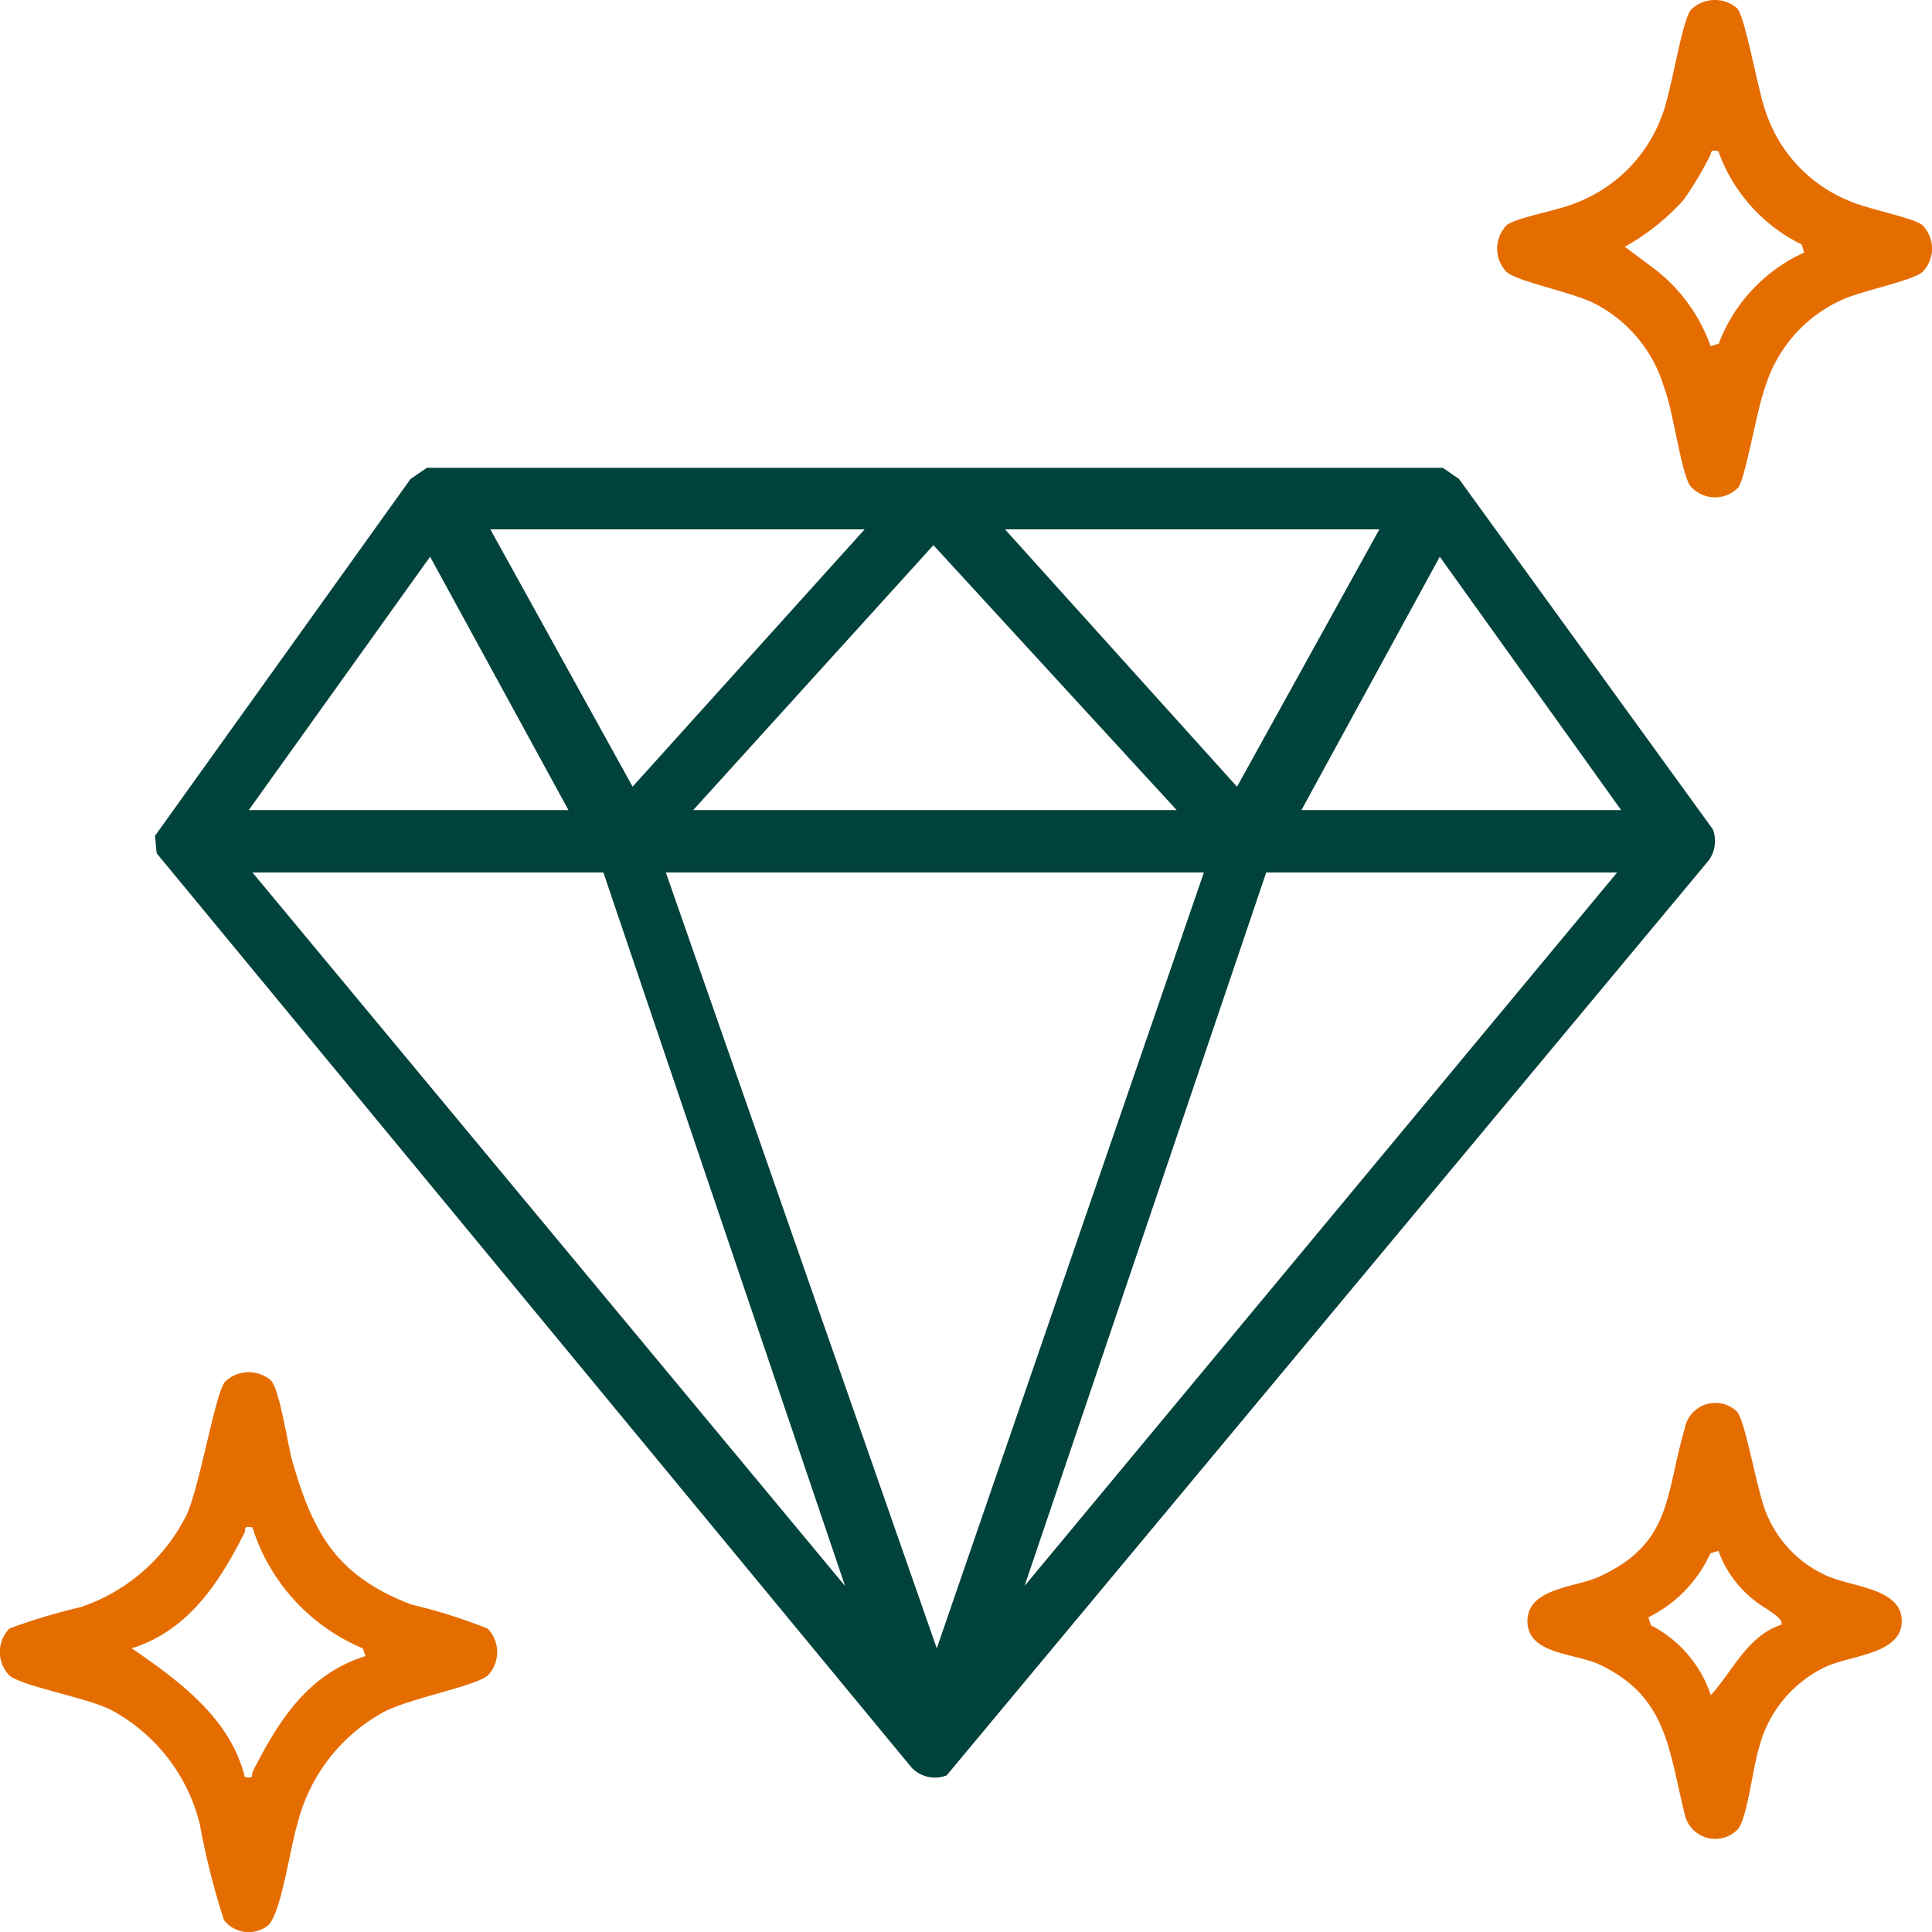
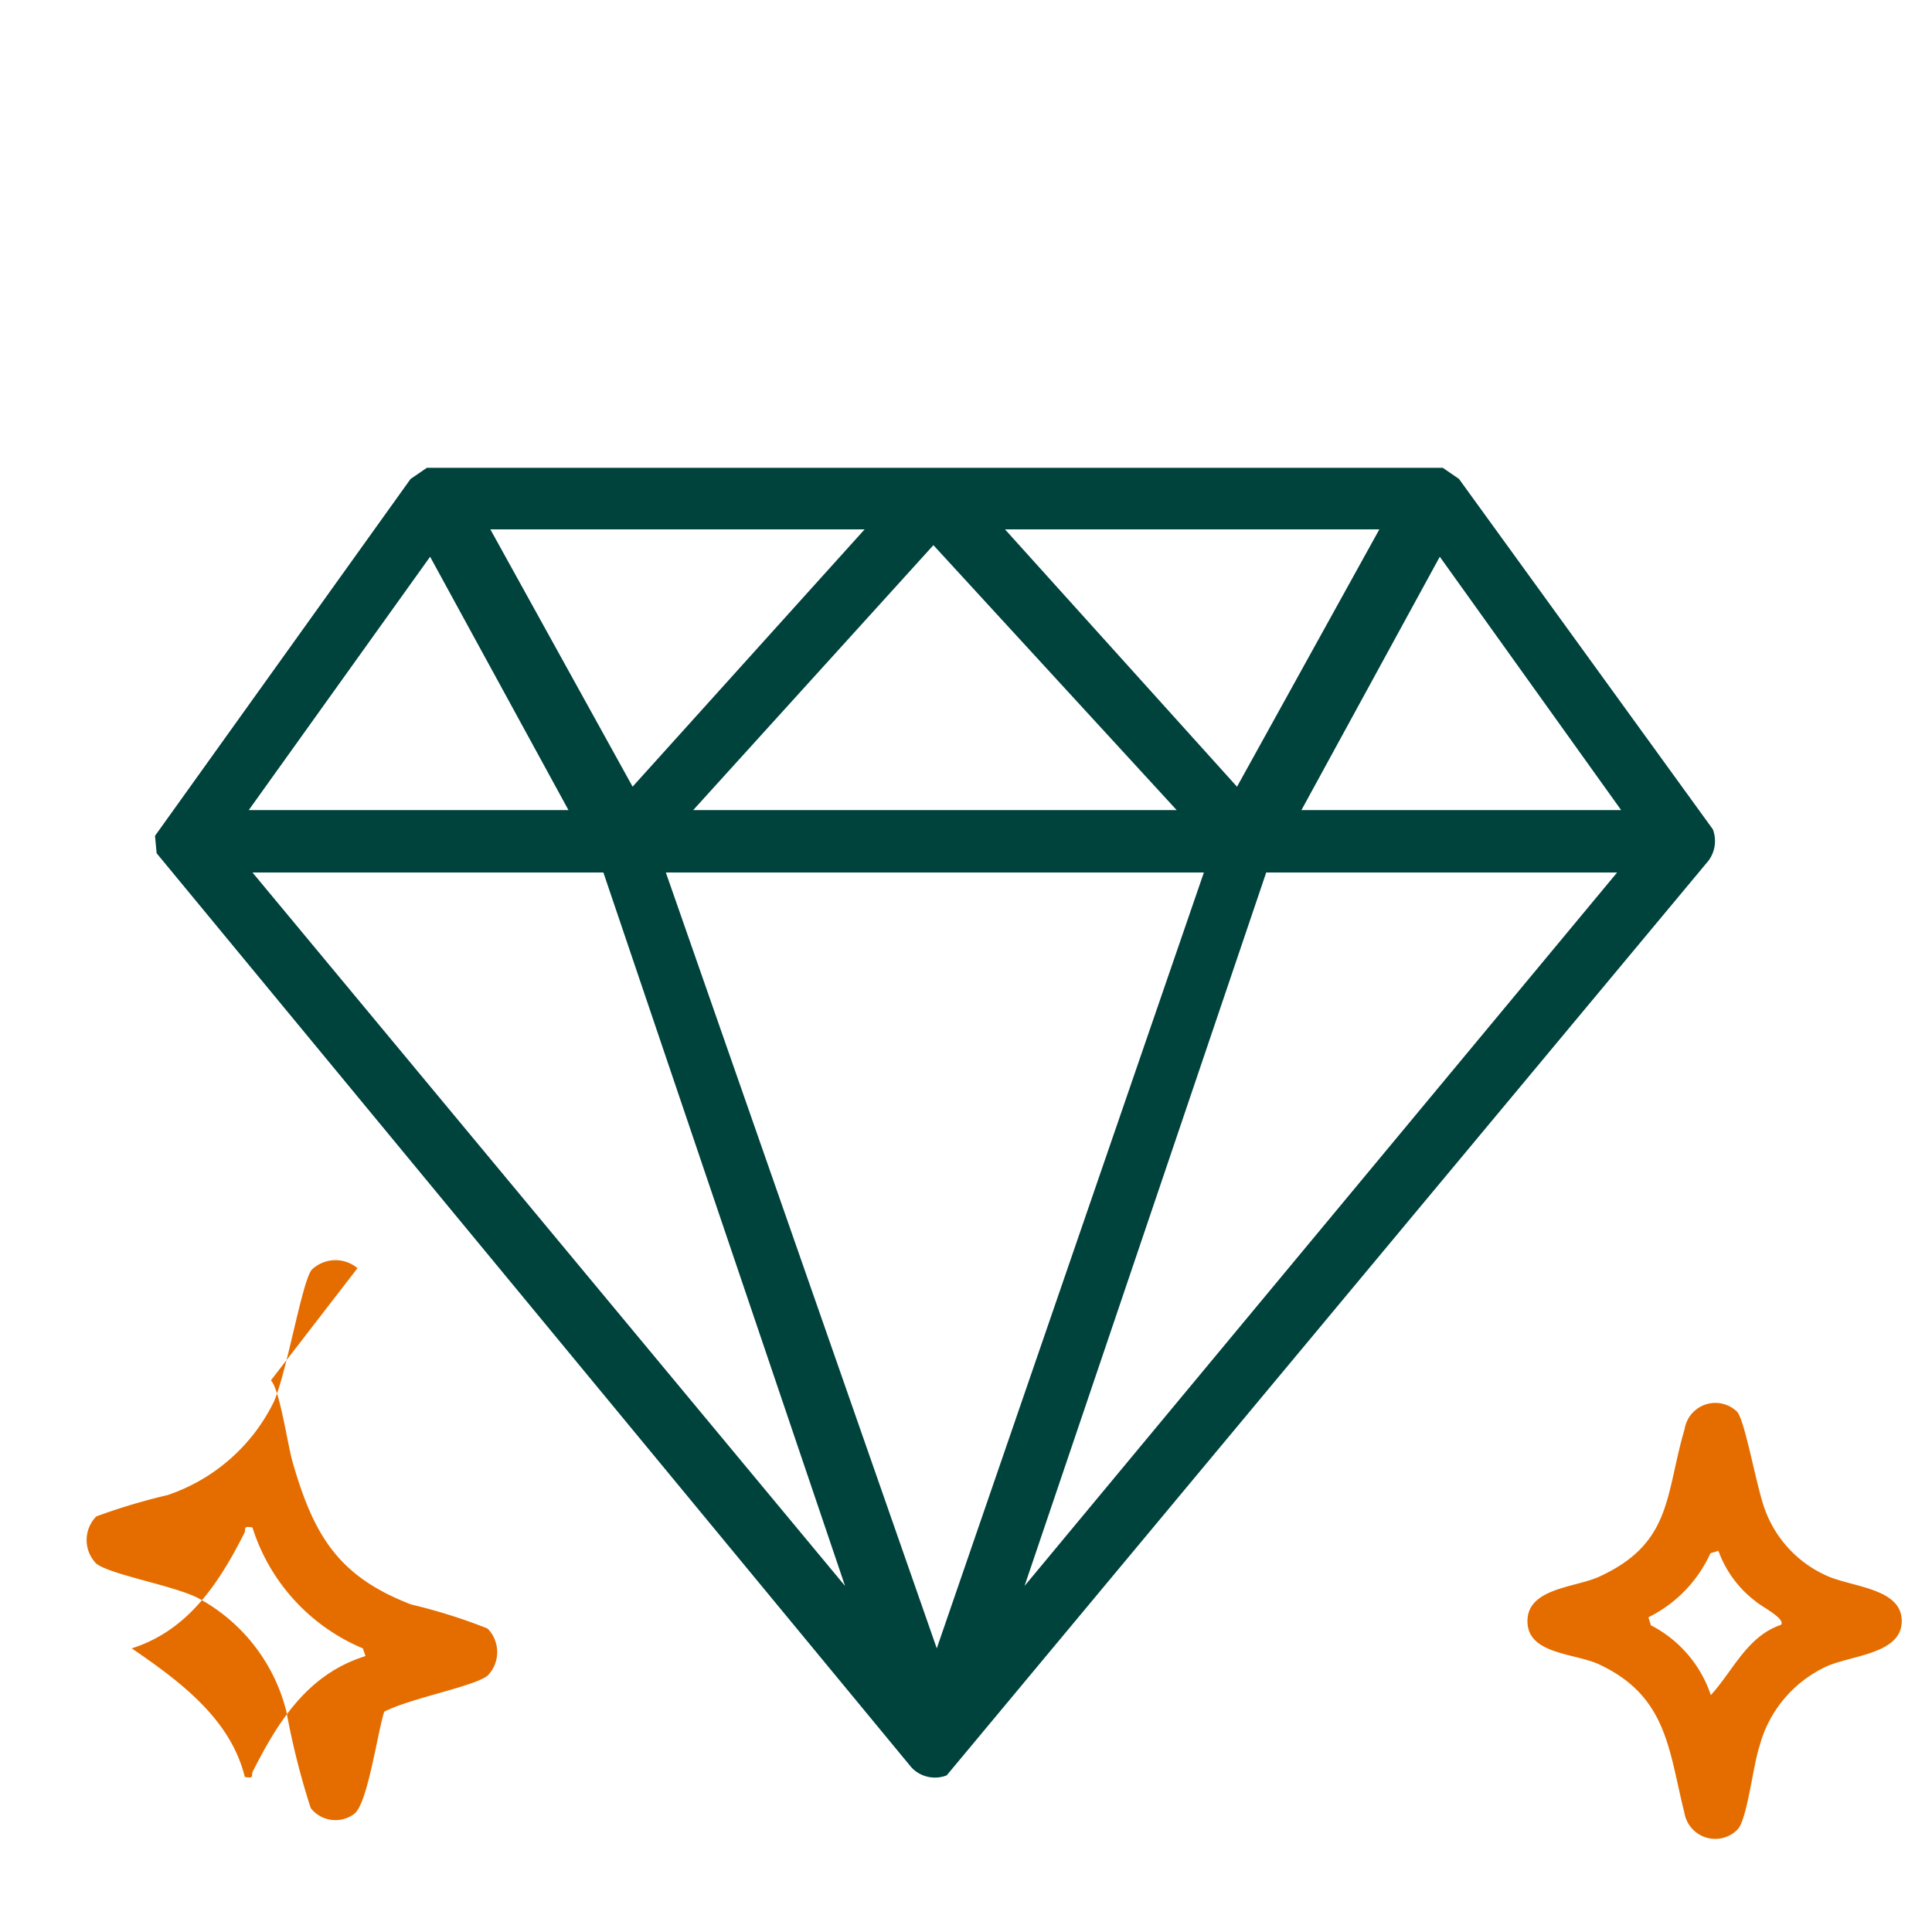
<svg xmlns="http://www.w3.org/2000/svg" width="72.442" height="72.446" viewBox="0 0 72.442 72.446">
  <g id="Layer_1" data-name="Layer 1" transform="translate(-0.009 -0.013)">
    <g id="Group_19" data-name="Group 19" transform="translate(0.009 0.013)">
      <path id="Path_47" data-name="Path 47" d="M112.539,308.661h38.093l.607.416,9.52,13.14a1.239,1.239,0,0,1-.161,1.172l-28.567,34.3a1.208,1.208,0,0,1-1.323-.3l-28.3-34.275-.062-.653,9.582-13.381.607-.416Zm16.415,2.308H114.92l5.334,9.648Zm19.3,0H134.217l8.7,9.65Zm-7.6,10.526-9.121-9.934-9.007,9.934H140.65Zm-34.793,0h11.988l-5.188-9.5-6.8,9.5Zm39.471,0h11.988l-6.8-9.5Zm-26.168,2.339H106l22.22,26.753-9.062-26.753Zm22.513,0H121.5l10.159,29.093,10.016-29.093Zm15.5,0H144.012l-9.062,26.753,22.22-26.753Z" transform="translate(-96.534 -291.12)" fill="#00423c" />
-       <path id="Path_48" data-name="Path 48" d="M10.166,905.833c.333.333.626,2.411.814,3.061.789,2.736,1.7,4.29,4.452,5.343a20.391,20.391,0,0,1,2.858.9,1.262,1.262,0,0,1,0,1.769c-.533.413-2.9.843-3.874,1.351a6.59,6.59,0,0,0-3.253,4.2c-.263.812-.625,3.5-1.141,3.842a1.177,1.177,0,0,1-1.616-.231,28.25,28.25,0,0,1-.909-3.611,6.667,6.667,0,0,0-3.331-4.271c-.933-.469-3.253-.862-3.8-1.283a1.261,1.261,0,0,1,0-1.769,22.745,22.745,0,0,1,2.67-.8,6.885,6.885,0,0,0,3.978-3.478c.493-1.085,1.055-4.491,1.426-4.967a1.283,1.283,0,0,1,1.72-.064Zm-.692,5.514c-.38-.067-.226.053-.3.207-.95,1.871-2.1,3.654-4.226,4.326,1.764,1.21,3.7,2.621,4.24,4.823.38.067.226-.053.3-.207.96-1.893,2.066-3.654,4.226-4.326l-.1-.289a7.3,7.3,0,0,1-4.14-4.534Z" transform="translate(-0.009 -854.074)" fill="#e56d00" />
-       <path id="Path_49" data-name="Path 49" d="M996.847.313c.324.324.788,3.143,1.1,3.944a5.455,5.455,0,0,0,3.031,3.255c.7.331,2.457.652,2.823.939a1.26,1.26,0,0,1,0,1.769c-.439.34-2.292.7-3.018,1.037a5.269,5.269,0,0,0-2.837,3.157c-.339.845-.767,3.527-1.051,3.881a1.211,1.211,0,0,1-1.808-.08c-.346-.543-.613-2.752-.974-3.692a5.193,5.193,0,0,0-2.583-3.119c-.834-.432-2.827-.809-3.31-1.183a1.261,1.261,0,0,1,0-1.769c.362-.283,1.981-.561,2.626-.844a5.542,5.542,0,0,0,3.187-3.245c.366-.909.733-3.527,1.092-3.986a1.283,1.283,0,0,1,1.72-.064Zm-.692,5.369c-.34-.074-.234.045-.325.188a12.79,12.79,0,0,1-.985,1.643,8.577,8.577,0,0,1-2.2,1.753l1.17.873a6.345,6.345,0,0,1,2.048,2.852l.3-.089a6.162,6.162,0,0,1,3.206-3.421l-.091-.3a6.231,6.231,0,0,1-3.127-3.5Z" transform="translate(-931.721 -0.013)" fill="#e56d00" />
+       <path id="Path_48" data-name="Path 48" d="M10.166,905.833c.333.333.626,2.411.814,3.061.789,2.736,1.7,4.29,4.452,5.343a20.391,20.391,0,0,1,2.858.9,1.262,1.262,0,0,1,0,1.769c-.533.413-2.9.843-3.874,1.351c-.263.812-.625,3.5-1.141,3.842a1.177,1.177,0,0,1-1.616-.231,28.25,28.25,0,0,1-.909-3.611,6.667,6.667,0,0,0-3.331-4.271c-.933-.469-3.253-.862-3.8-1.283a1.261,1.261,0,0,1,0-1.769,22.745,22.745,0,0,1,2.67-.8,6.885,6.885,0,0,0,3.978-3.478c.493-1.085,1.055-4.491,1.426-4.967a1.283,1.283,0,0,1,1.72-.064Zm-.692,5.514c-.38-.067-.226.053-.3.207-.95,1.871-2.1,3.654-4.226,4.326,1.764,1.21,3.7,2.621,4.24,4.823.38.067.226-.053.3-.207.96-1.893,2.066-3.654,4.226-4.326l-.1-.289a7.3,7.3,0,0,1-4.14-4.534Z" transform="translate(-0.009 -854.074)" fill="#e56d00" />
      <path id="Path_50" data-name="Path 50" d="M1015.674,925.658c.32.32.755,3,1.1,3.8a4.35,4.35,0,0,0,2.205,2.326c.952.468,2.941.468,2.875,1.79-.06,1.2-1.976,1.226-2.875,1.667a4.6,4.6,0,0,0-2.454,2.955c-.247.738-.45,2.654-.8,3.106a1.172,1.172,0,0,1-2.017-.589c-.592-2.363-.643-4.381-3.2-5.575-.929-.434-2.751-.37-2.685-1.688.059-1.168,1.79-1.2,2.661-1.589,2.769-1.255,2.5-3.065,3.229-5.544a1.169,1.169,0,0,1,1.963-.659Zm-.692,5.222-.3.091a4.97,4.97,0,0,1-2.325,2.4l.092.3a4.575,4.575,0,0,1,2.248,2.619c.833-.912,1.364-2.21,2.629-2.634.193-.23-.752-.7-.945-.879a4.122,4.122,0,0,1-1.4-1.9Z" transform="translate(-950.548 -872.73)" fill="#e56d00" />
    </g>
  </g>
</svg>